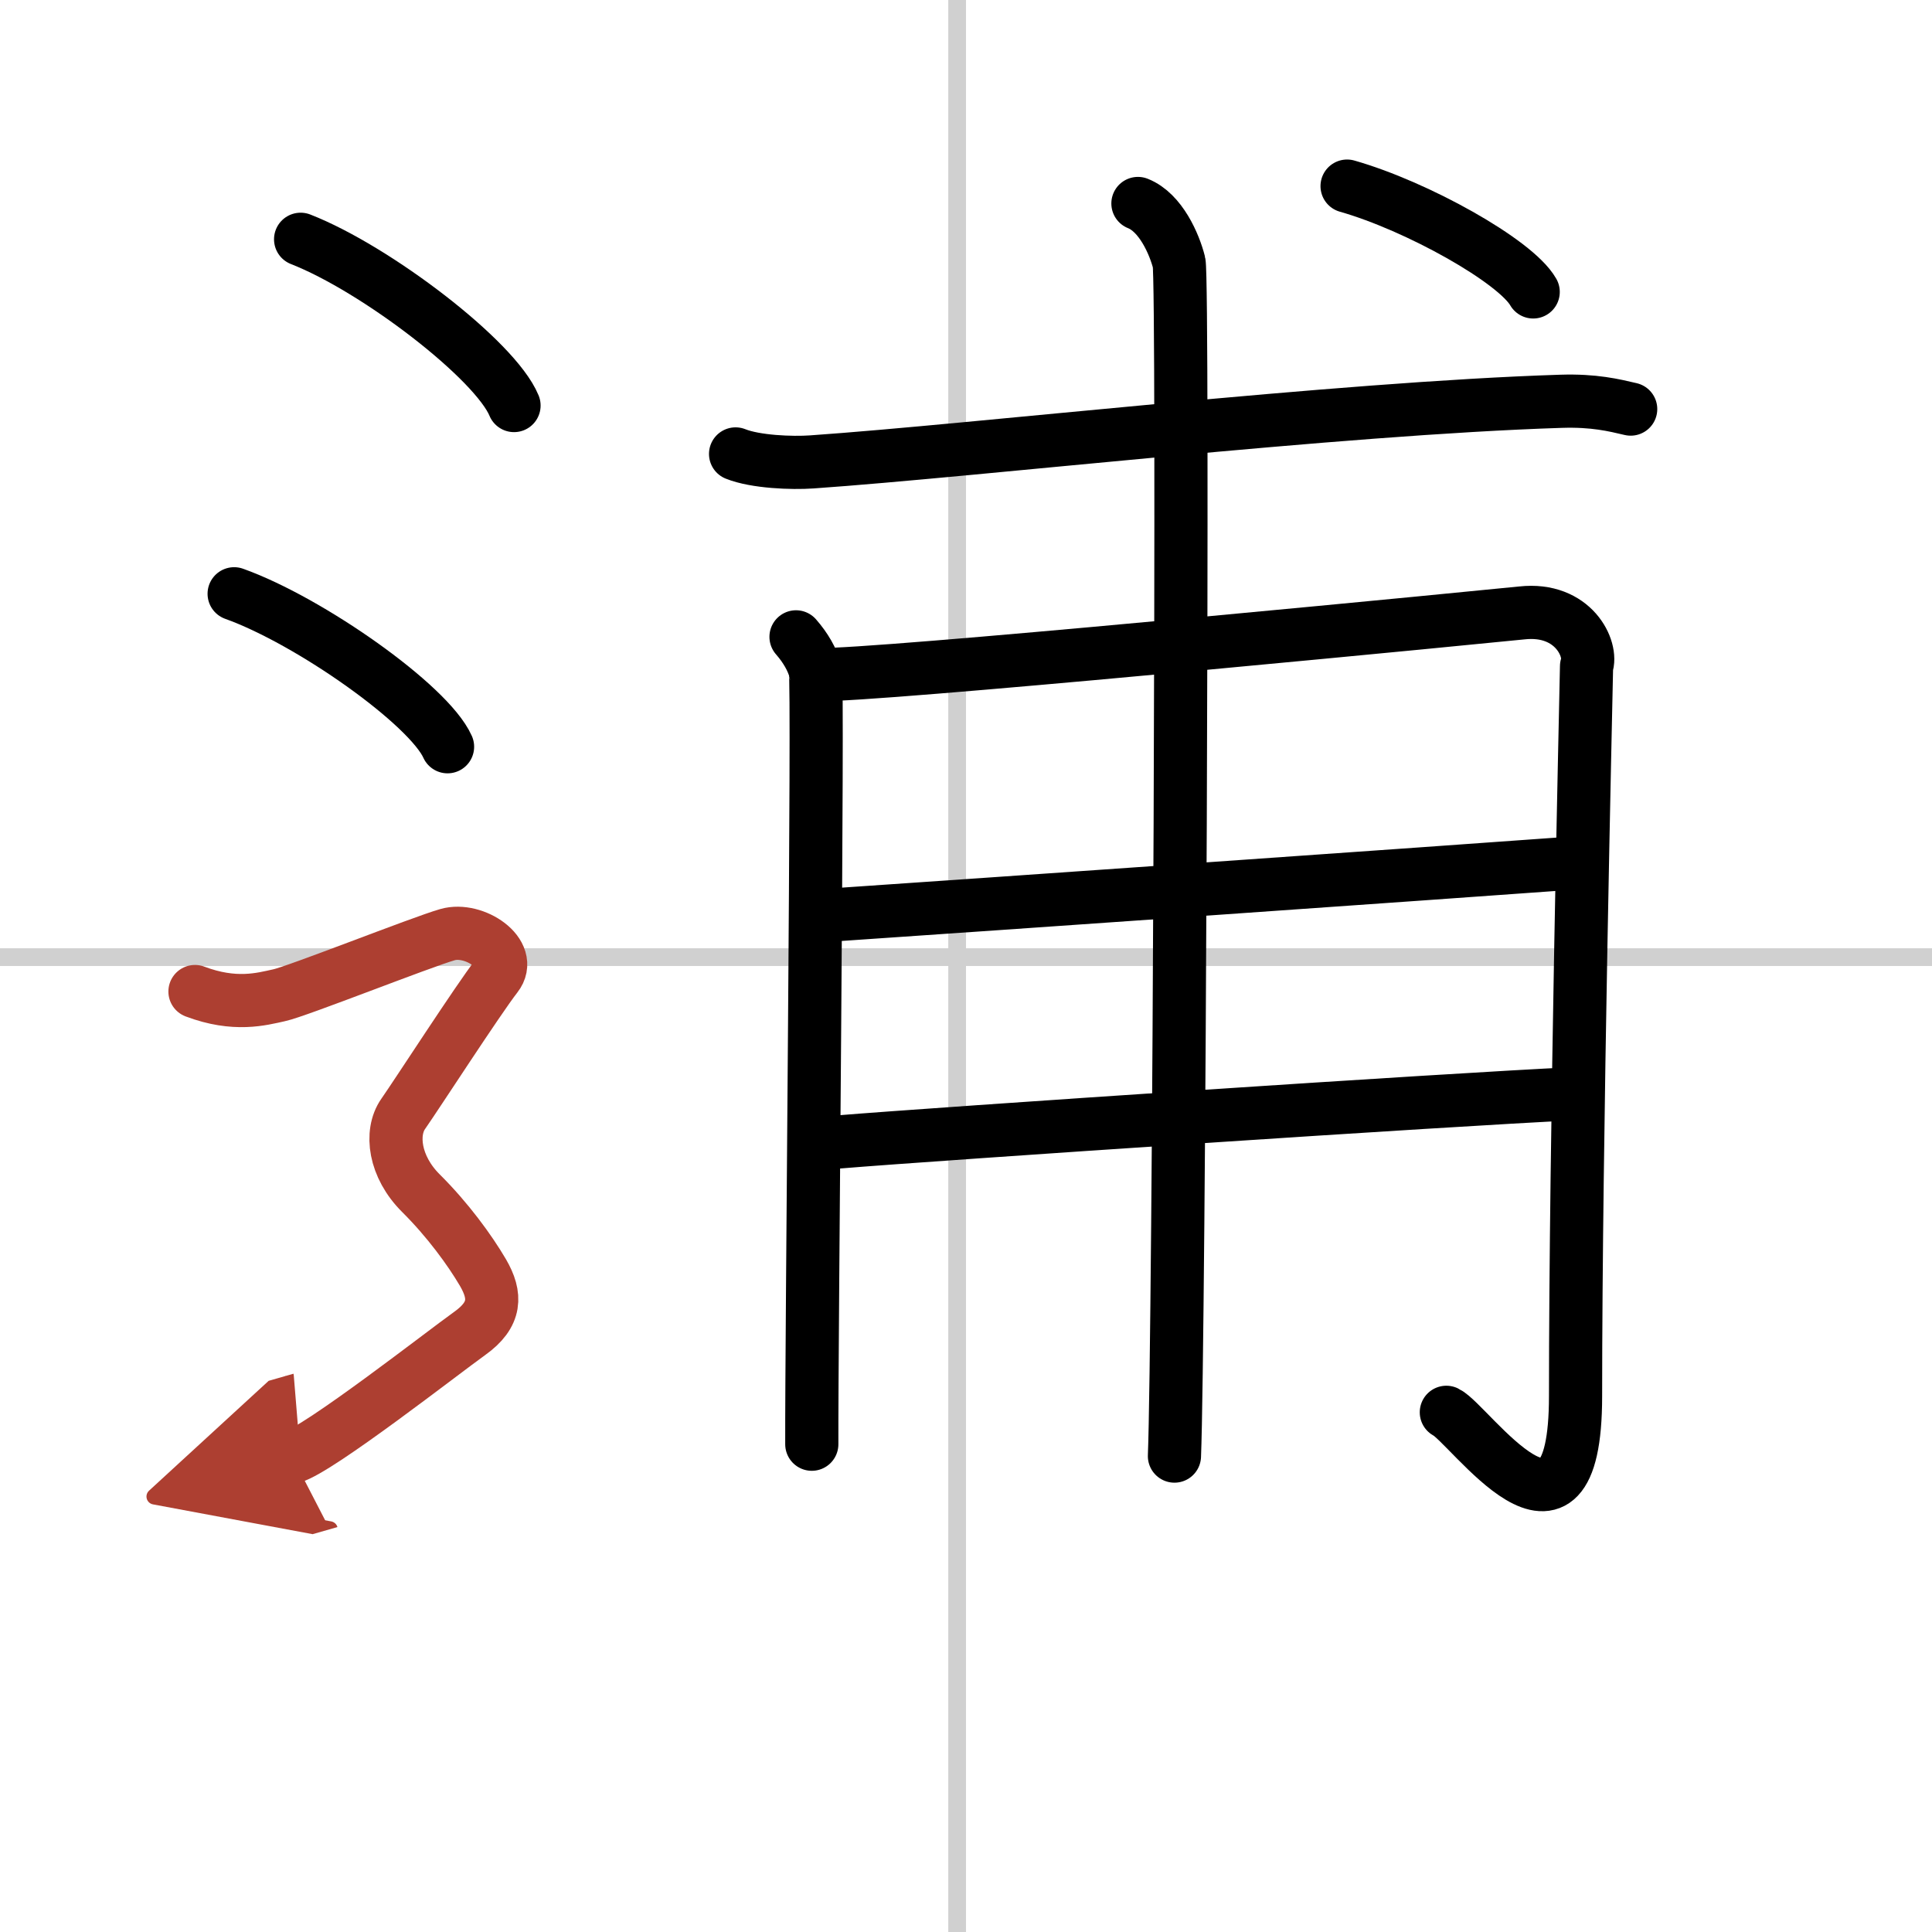
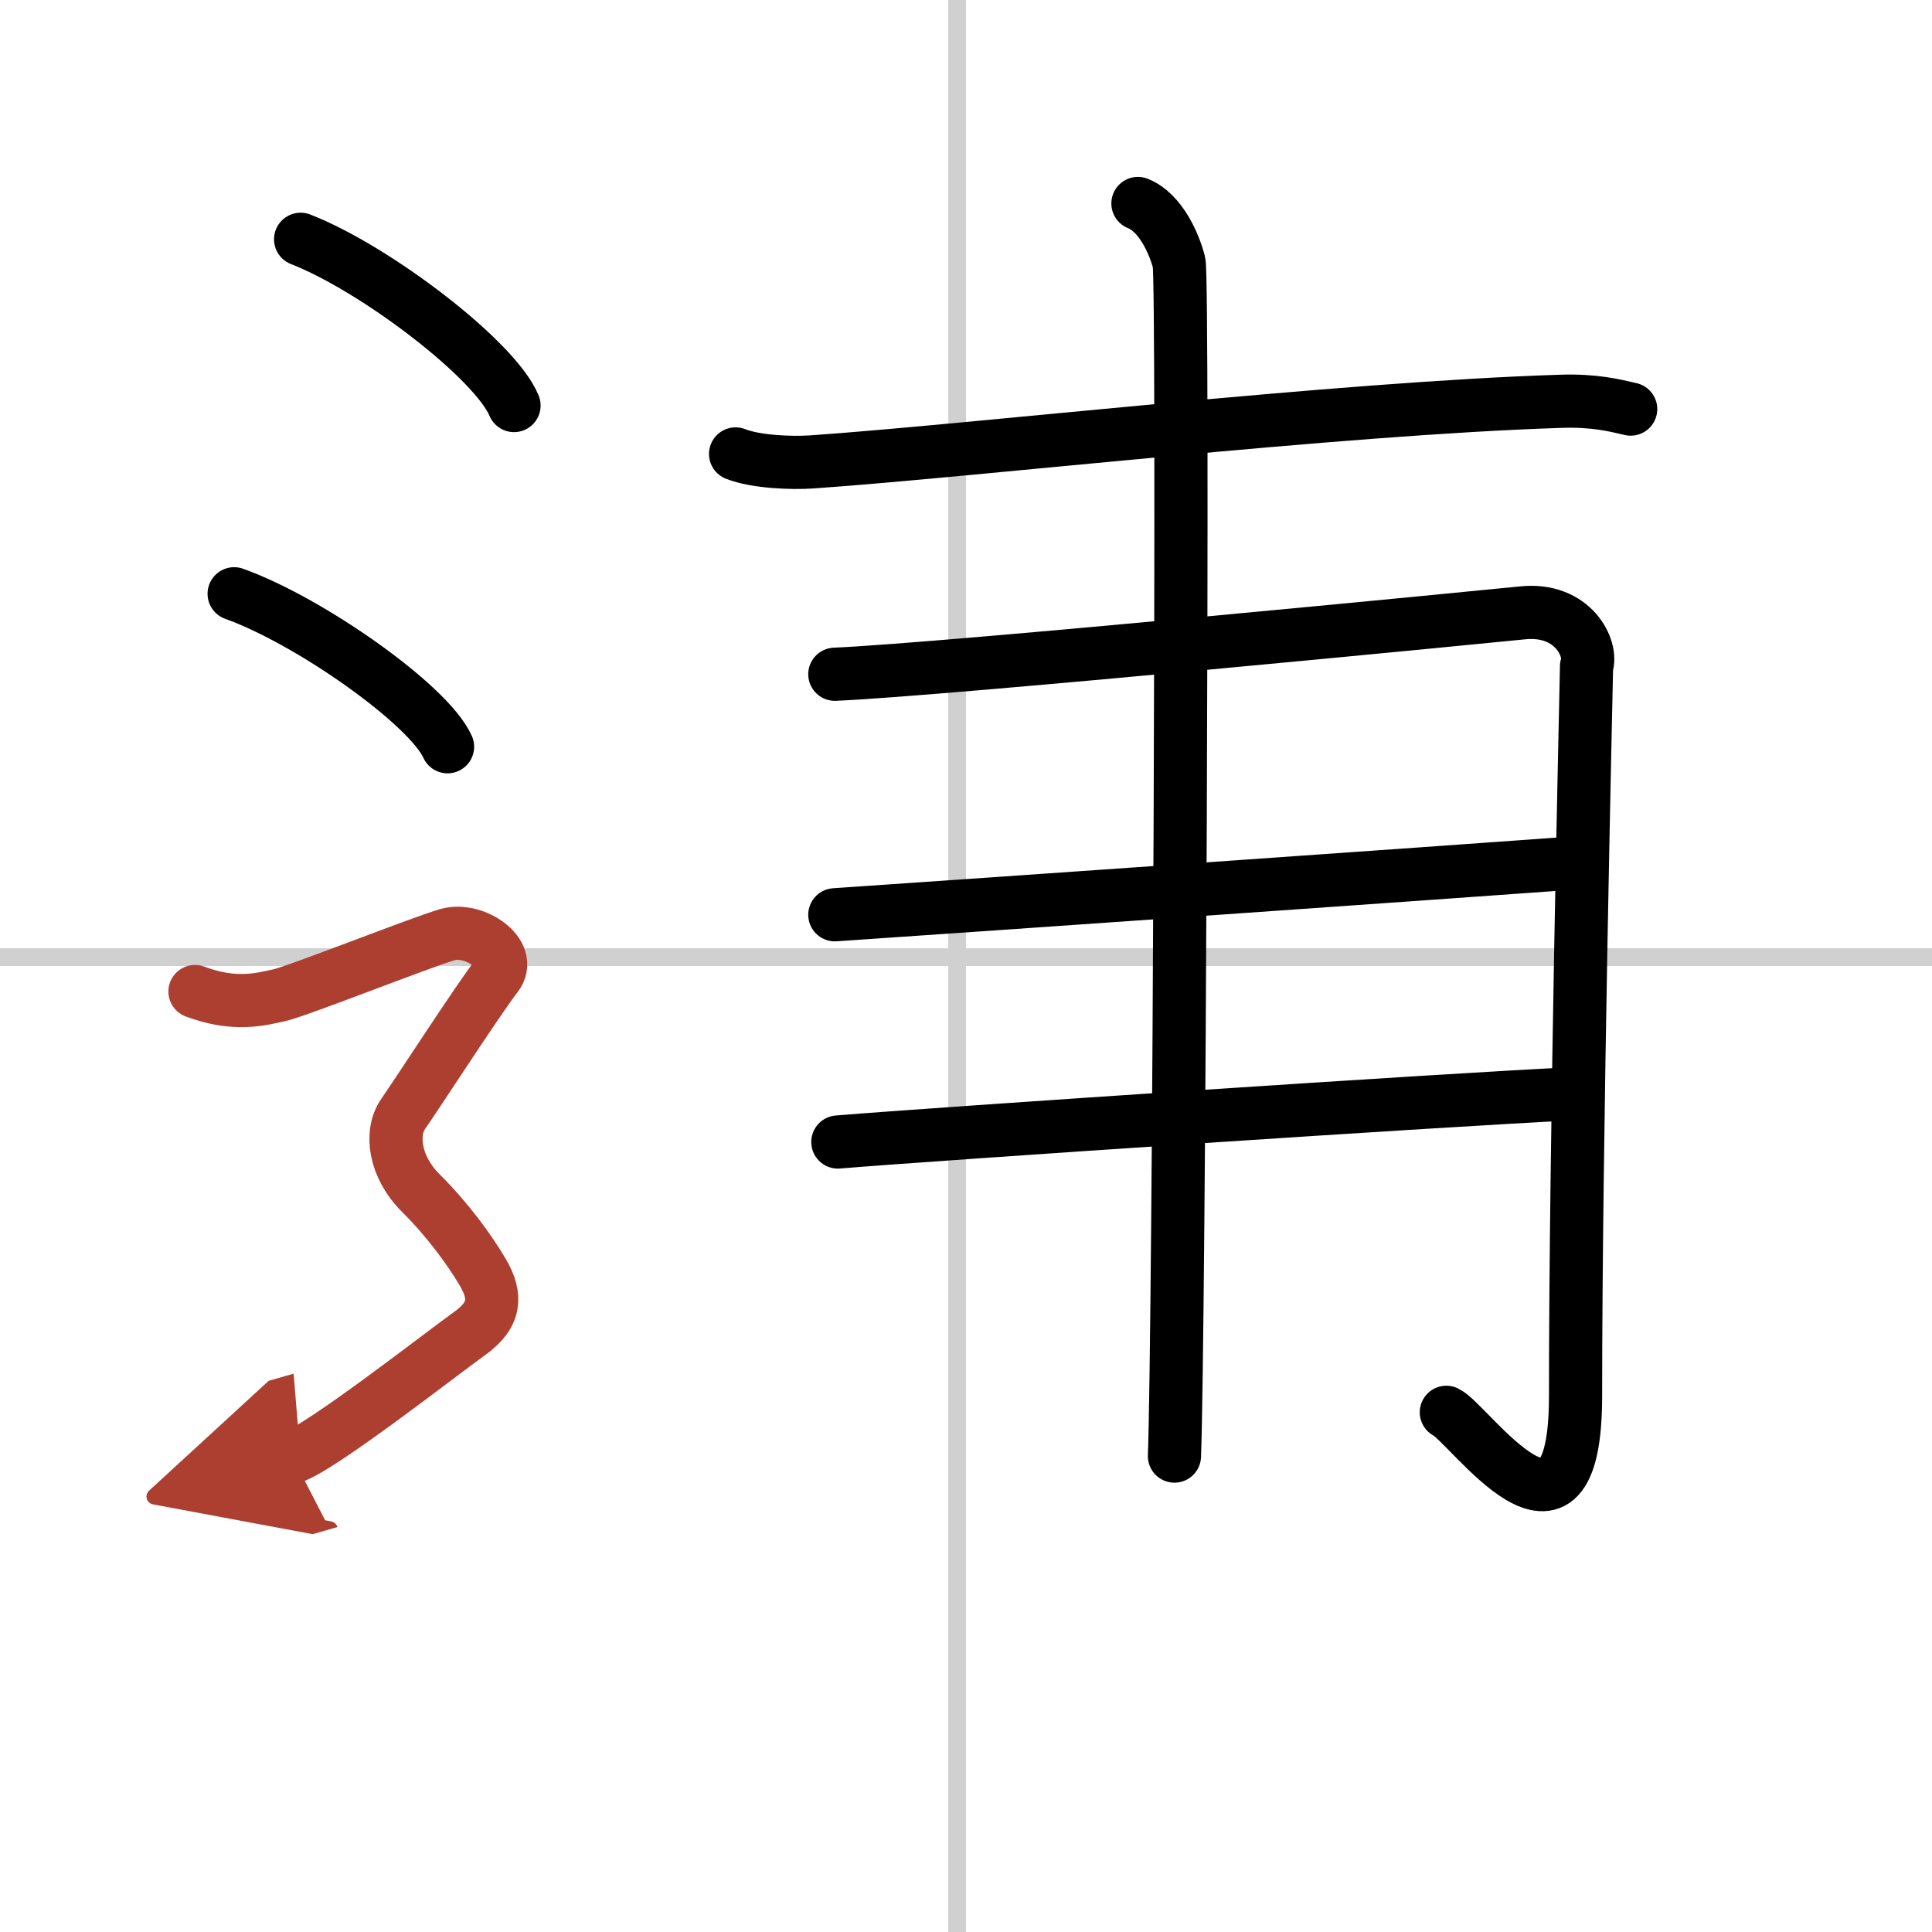
<svg xmlns="http://www.w3.org/2000/svg" width="400" height="400" viewBox="0 0 109 109">
  <defs>
    <marker id="a" markerWidth="4" orient="auto" refX="1" refY="5" viewBox="0 0 10 10">
      <polyline points="0 0 10 5 0 10 1 5" fill="#ad3f31" stroke="#ad3f31" />
    </marker>
  </defs>
  <g fill="none" stroke="#000" stroke-linecap="round" stroke-linejoin="round" stroke-width="3">
    <rect width="100%" height="100%" fill="#fff" stroke="#fff" />
    <line x1="54" x2="54" y2="109" stroke="#d0d0d0" stroke-width="1" />
    <line x2="109" y1="54" y2="54" stroke="#d0d0d0" stroke-width="1" />
    <path d="m41.5 25.61c1.12 0.45 3.18 0.53 4.3 0.45 9.22-0.64 29.64-3.02 42.27-3.42 1.87-0.06 2.99 0.22 3.93 0.44" />
-     <path d="m44.91 35.93c0.55 0.63 0.91 1.27 1.09 1.9s-0.22 37.93-0.2 43.65" />
    <path d="m47.1 38.04c6.14-0.26 37.13-3.29 38.76-3.46 2.92-0.32 4.01 2.06 3.65 3.01-0.04 2.14-0.62 26.67-0.62 41.17 0 10.34-6 1.54-7.29 0.92" />
    <path d="m47.1 51.61c8.13-0.55 34.57-2.4 41.13-2.88" />
    <path d="m47.27 64.43c5.83-0.48 34.71-2.41 41.46-2.72" />
    <path d="m64.2 11.48c1.29 0.51 2.06 2.3 2.32 3.33 0.26 1.02 0 60.94-0.26 67.34" />
-     <path d="m76 10.5c3.94 1.12 9.51 4.23 10.5 5.97" />
    <path d="m16.96 13.5c4.25 1.66 10.98 6.81 12.04 9.38" />
    <path d="m13.21 33.5c4.25 1.52 10.98 6.26 12.04 8.63" />
    <path d="m11 55.94c2.25 0.85 3.75 0.43 4.75 0.21 1-0.21 8-2.99 9.5-3.42s3.75 1.07 2.75 2.35-4.5 6.69-5.25 7.76-0.5 2.99 1 4.48 2.75 3.2 3.5 4.48c0.75 1.29 0.75 2.36-0.75 3.43s-8.5 6.54-10 6.97" marker-end="url(#a)" stroke="#ad3f31" />
  </g>
</svg>